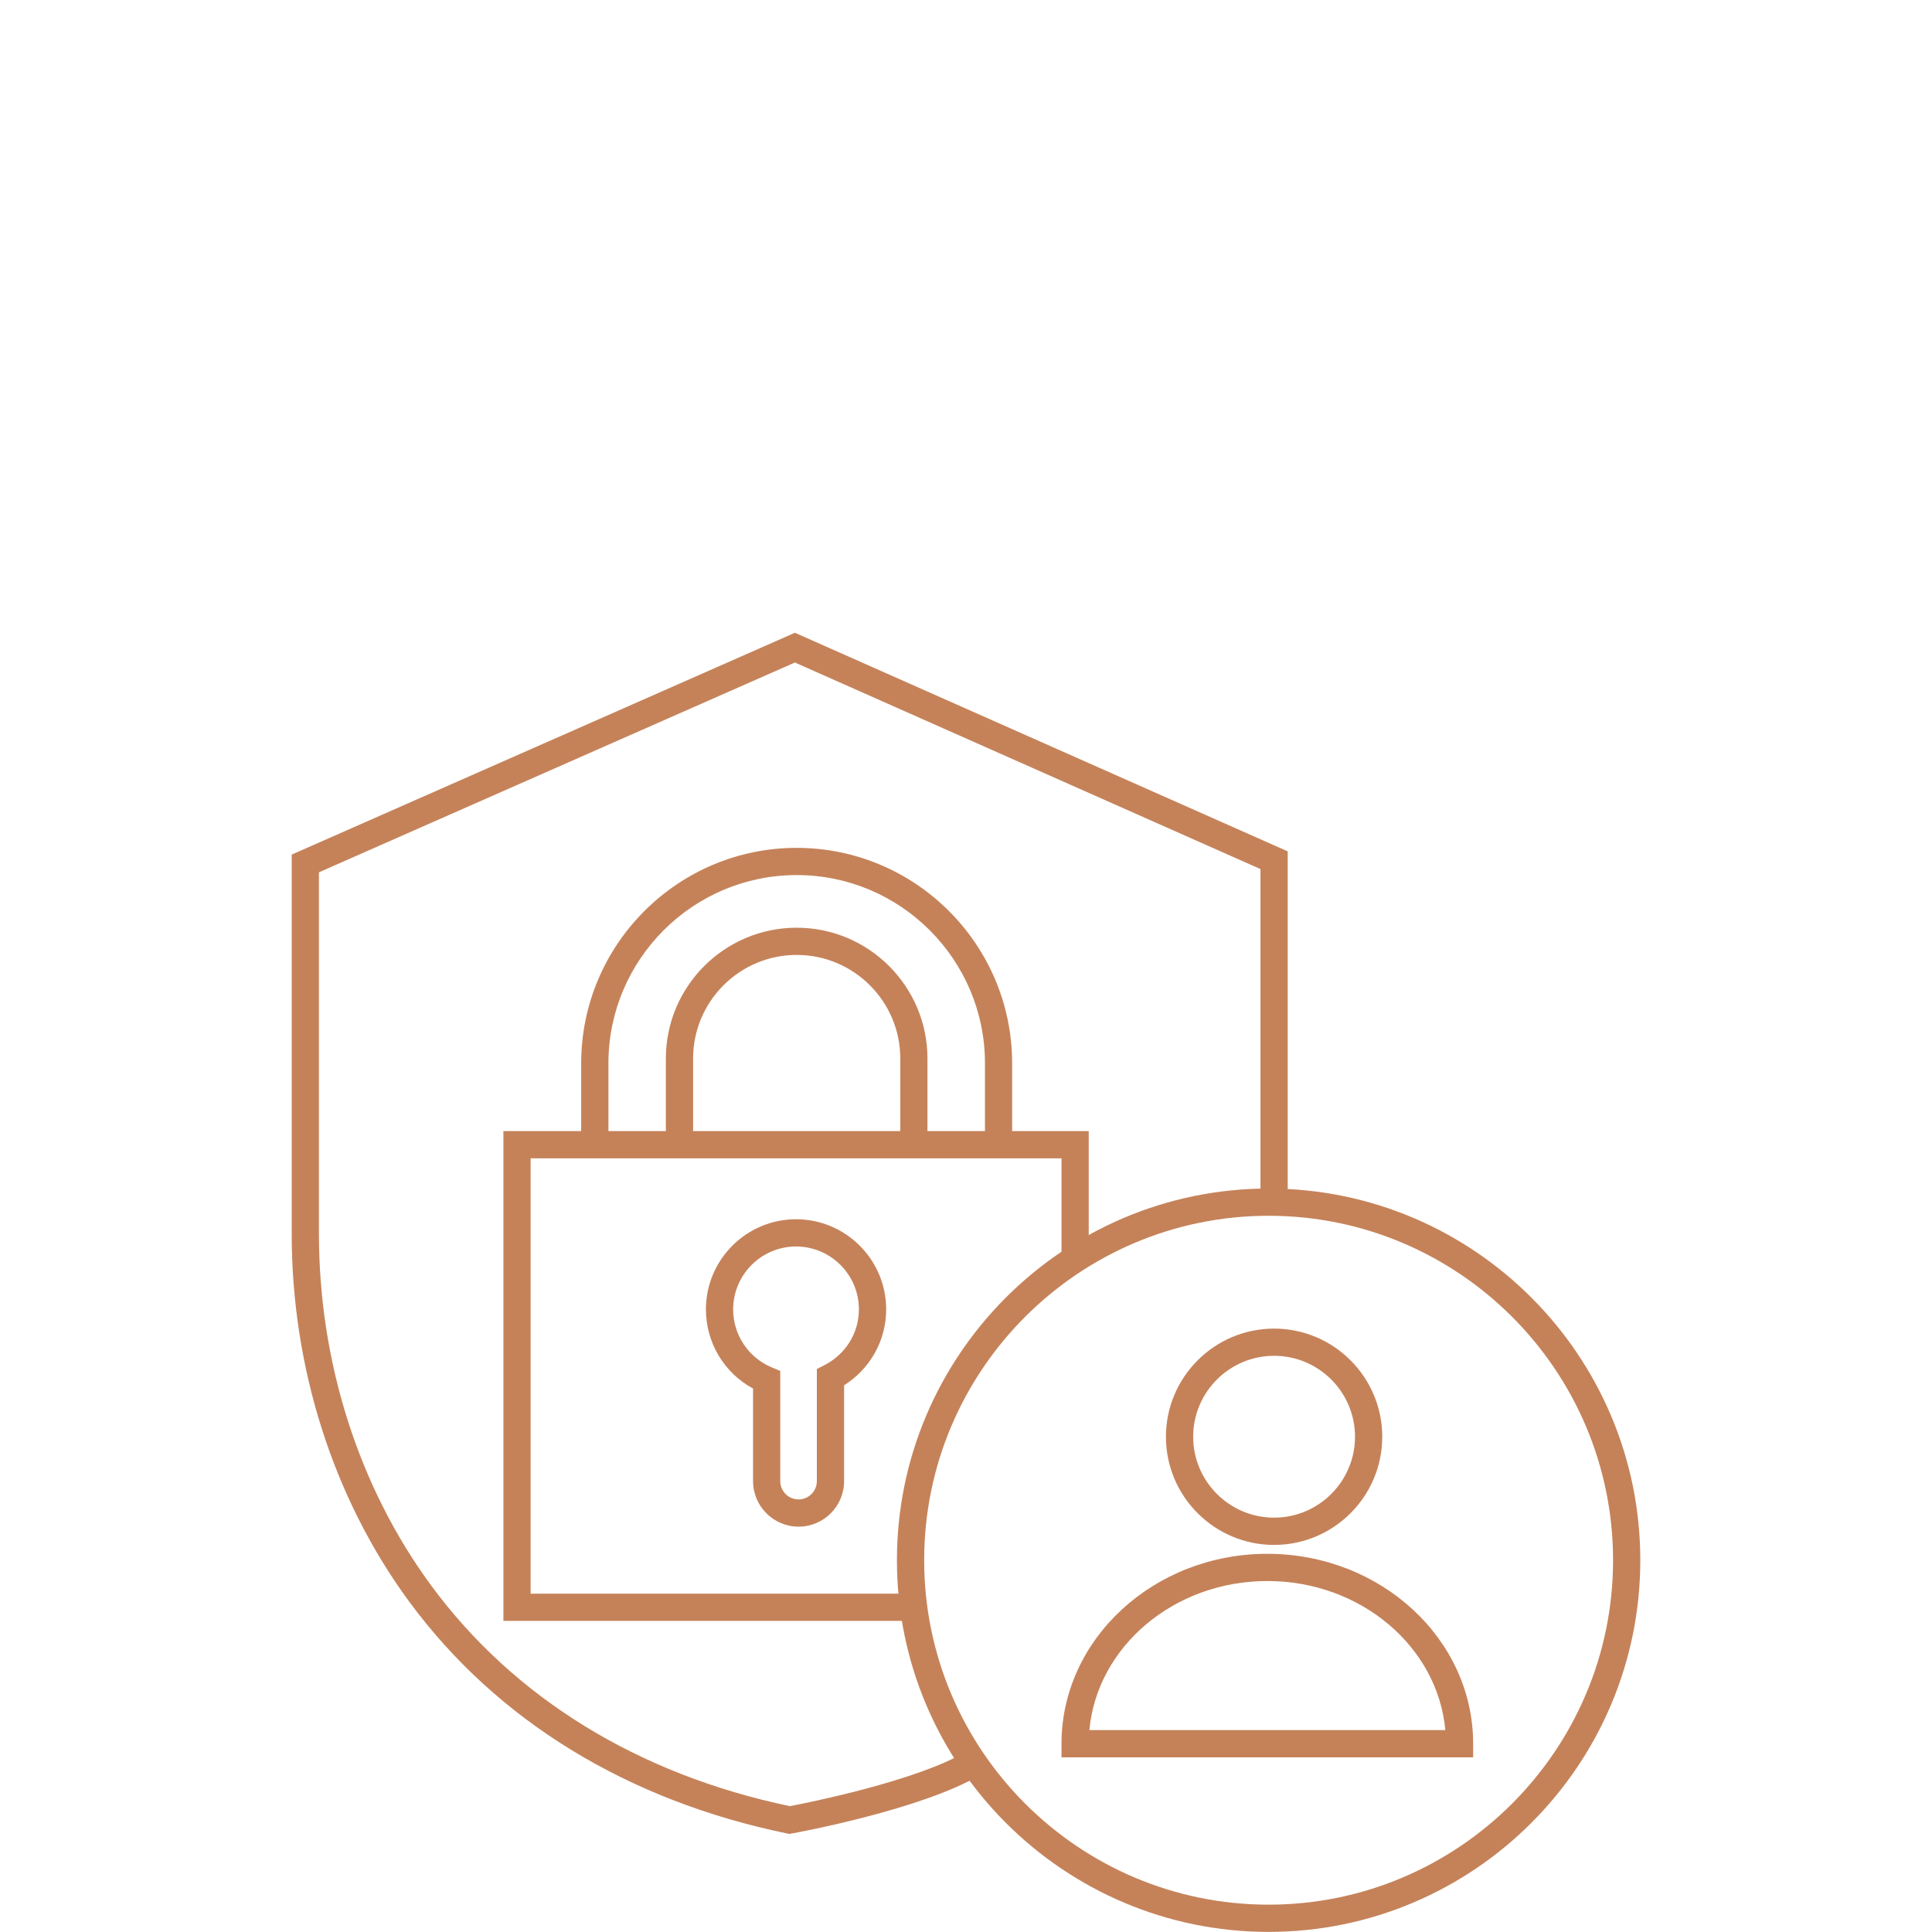
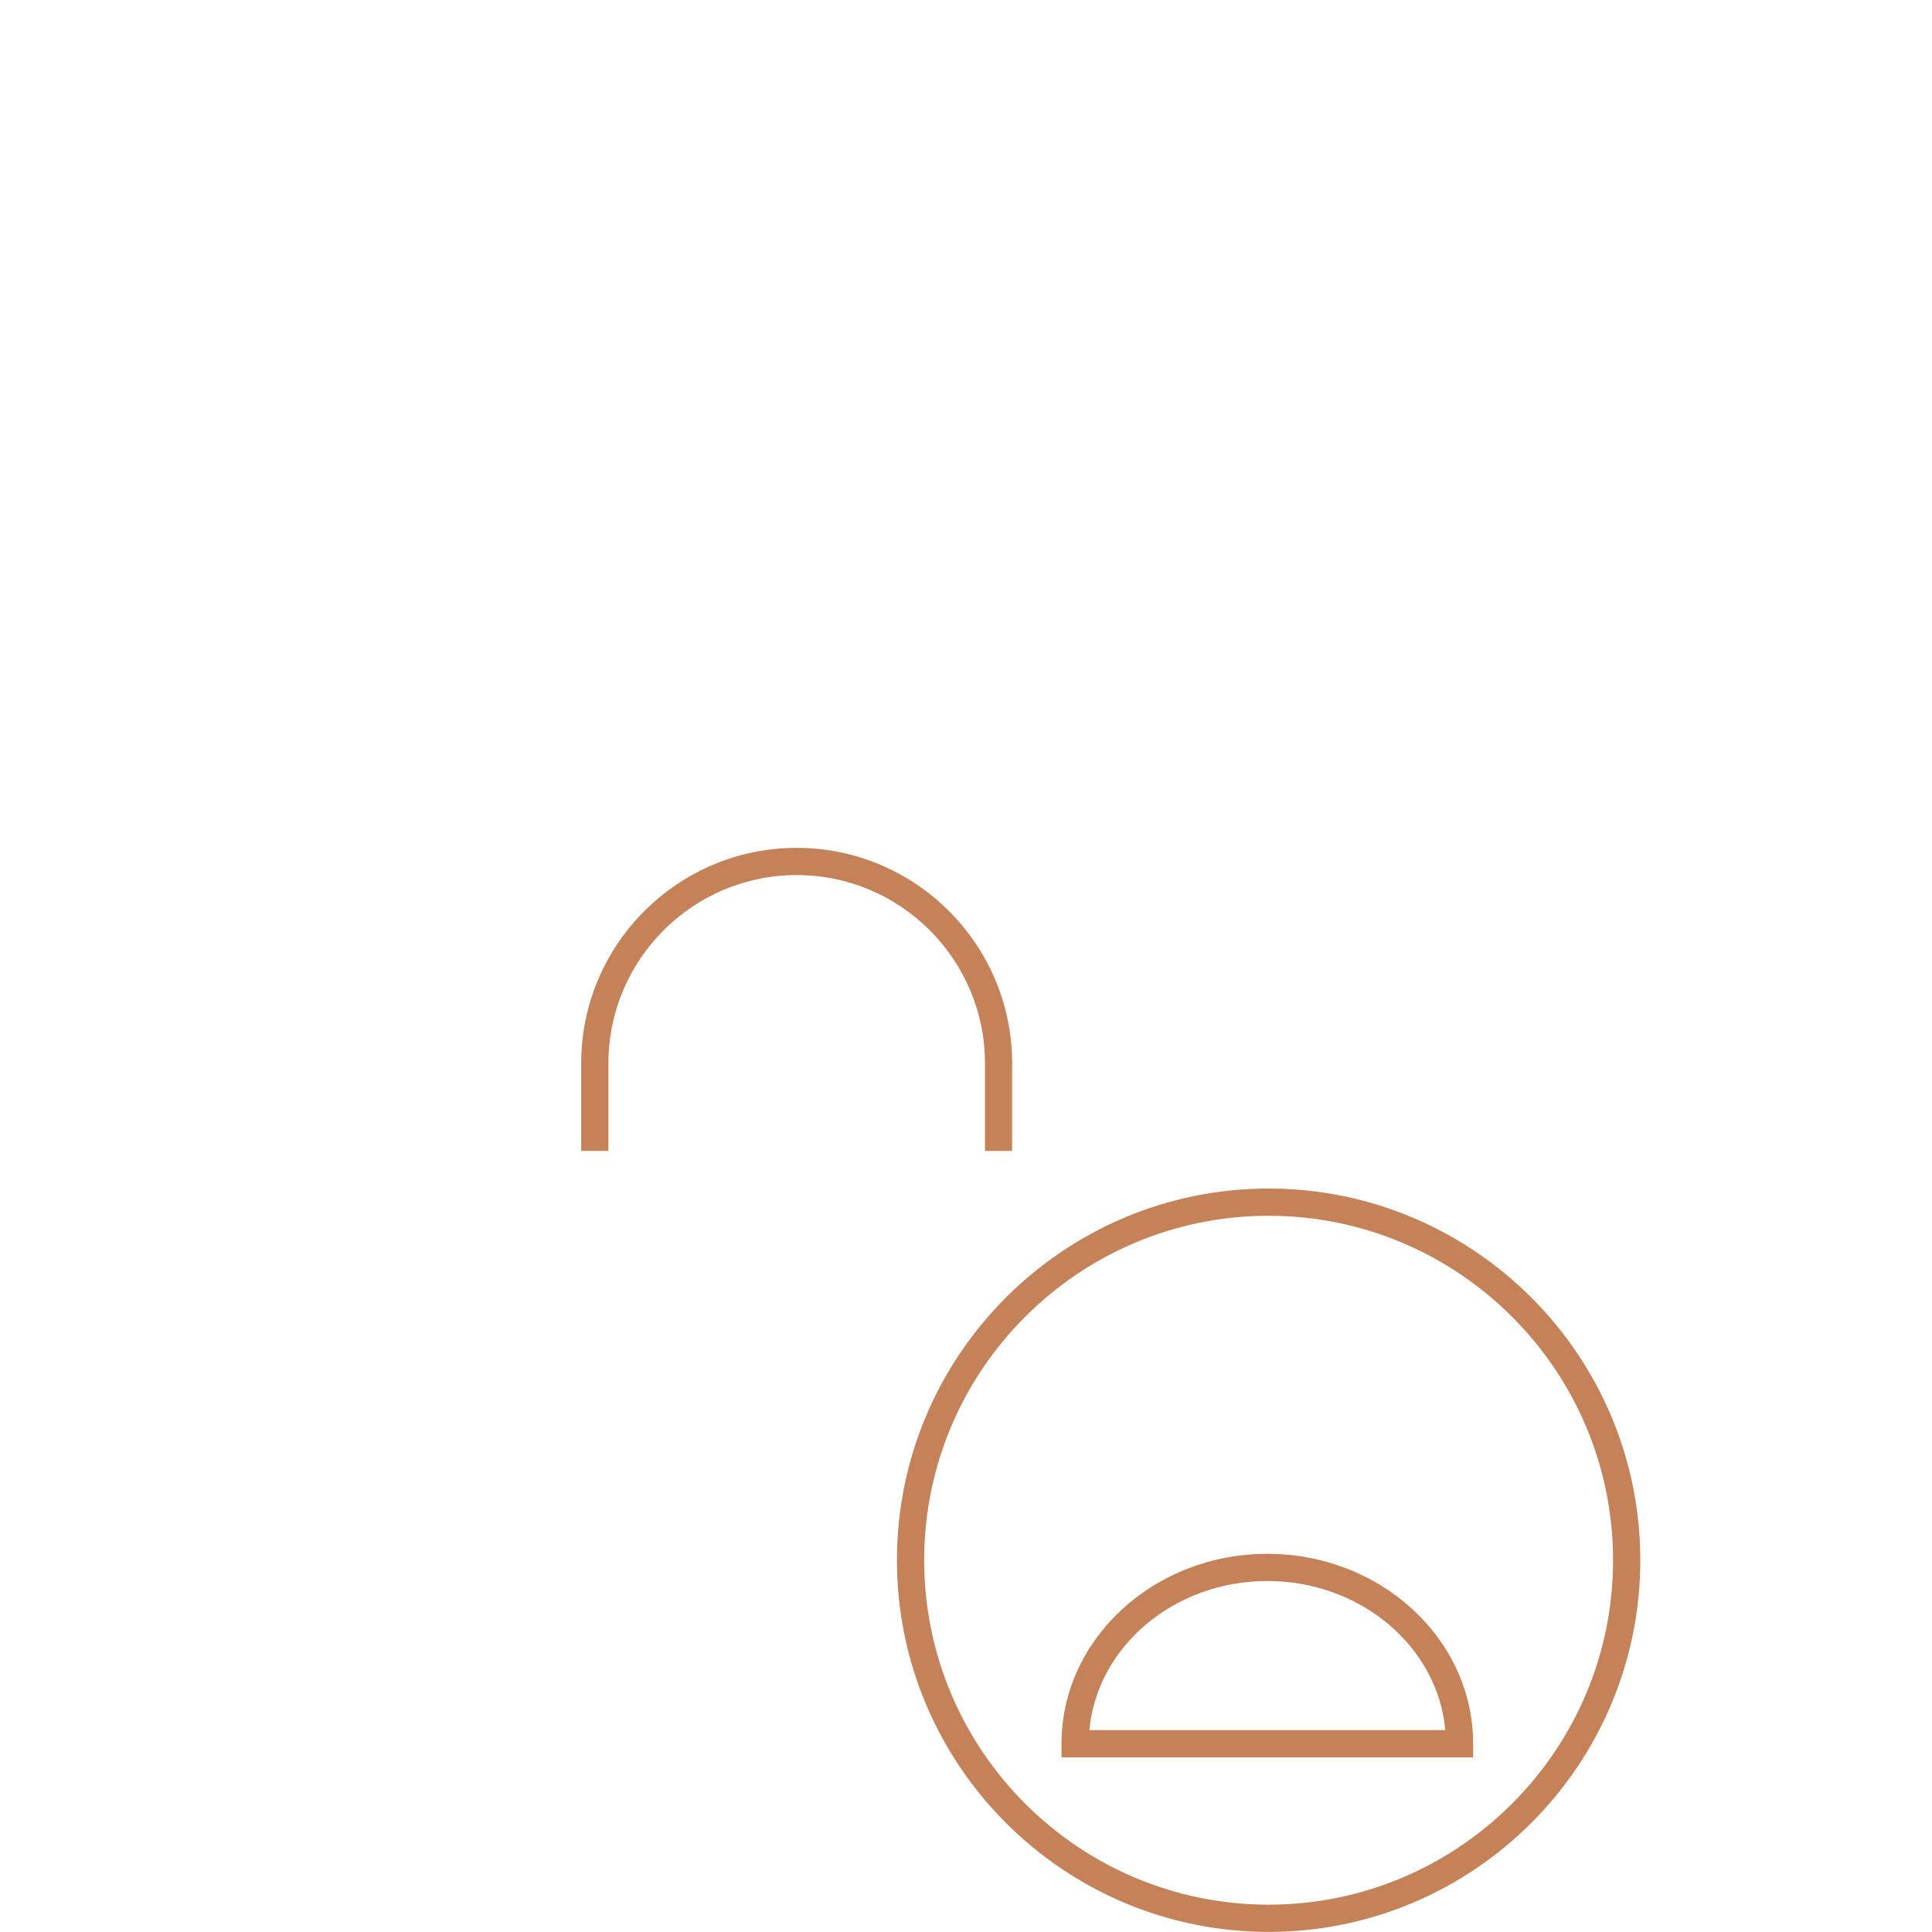
<svg xmlns="http://www.w3.org/2000/svg" viewBox="0 0 600 600">
  <defs>
    <style>
      .cls-1 {
        fill: none;
      }

      .cls-2 {
        fill: #c58259;
      }
    </style>
  </defs>
  <g id="Font">
    <rect class="cls-1" x="-.21" y="-.21" width="600.42" height="600.42" />
  </g>
  <g id="Icons">
    <g>
-       <polygon class="cls-2" points="282.77 503.38 156.34 503.38 156.34 351.27 338.11 351.27 338.11 390.99 329.66 390.99 329.66 359.73 164.79 359.73 164.79 494.93 282.77 494.93 282.77 503.38" />
-       <path class="cls-2" d="M248.01,474.12c-7.8,0-14.14-6.34-14.14-14.14v-28.75c-8.98-4.86-14.64-14.23-14.64-24.59,0-15.43,12.56-27.99,27.99-27.99s27.99,12.56,27.99,27.99c0,9.64-4.95,18.45-13.07,23.57v29.77c0,7.8-6.34,14.14-14.14,14.14ZM247.22,387.11c-10.77,0-19.53,8.76-19.53,19.53,0,7.91,4.72,14.98,12.03,18.03l2.6,1.08v34.23c0,3.13,2.55,5.68,5.68,5.68s5.68-2.55,5.68-5.68v-34.83l2.31-1.17c6.63-3.37,10.75-10.01,10.75-17.34,0-10.77-8.76-19.53-19.53-19.53Z" />
      <path class="cls-2" d="M314.35,357.43h-8.46v-27.2c0-32.24-26.23-58.47-58.47-58.47s-58.47,26.23-58.47,58.47v27.2h-8.46v-27.2c0-36.9,30.02-66.92,66.92-66.92s66.92,30.02,66.92,66.92v27.2Z" />
-       <path class="cls-2" d="M288.05,355.5h-8.46v-26.77c0-17.74-14.43-32.17-32.17-32.17s-32.17,14.43-32.17,32.17v26.77h-8.46v-26.77c0-22.4,18.22-40.62,40.62-40.62s40.62,18.22,40.62,40.62v26.77Z" />
-       <path class="cls-2" d="M395.68,479.79c-18.52,0-33.59-15.07-33.59-33.59s15.07-33.59,33.59-33.59,33.59,15.07,33.59,33.59-15.07,33.59-33.59,33.59ZM395.68,421.06c-13.86,0-25.13,11.27-25.13,25.13s11.27,25.13,25.13,25.13,25.13-11.27,25.13-25.13-11.27-25.13-25.13-25.13Z" />
      <path class="cls-2" d="M457.5,545.76h-127.84v-4.23c0-32.52,28.68-58.98,63.92-58.98s63.92,26.46,63.92,58.98v4.23ZM338.31,537.3h110.55c-2.36-25.89-26.25-46.3-55.27-46.3s-52.91,20.41-55.27,46.3Z" />
      <path class="cls-2" d="M393.98,599.97c-63.65,0-115.43-51.78-115.43-115.43s51.78-115.43,115.43-115.43,115.43,51.78,115.43,115.43-51.78,115.43-115.43,115.43ZM393.98,377.57c-58.99,0-106.97,47.99-106.97,106.97s47.99,106.97,106.97,106.97,106.97-47.99,106.97-106.97-47.99-106.97-106.97-106.97Z" />
-       <path class="cls-2" d="M245.2,569.56l-.8-.17c-49.58-10.22-90.13-35.09-117.27-71.92-23.56-31.98-36.54-72.56-36.54-114.28v-117.79l156.28-68.89,153.04,67.89v108.93h-8.46v-103.43l-144.59-64.15-147.81,65.15v112.28c0,39.92,12.39,78.72,34.89,109.26,25.73,34.92,64.22,58.59,111.35,68.48,5.64-1.08,39.58-7.84,54.88-17.02l4.35,7.25c-17.96,10.77-56.86,17.94-58.51,18.24l-.81.15Z" />
    </g>
  </g>
</svg>